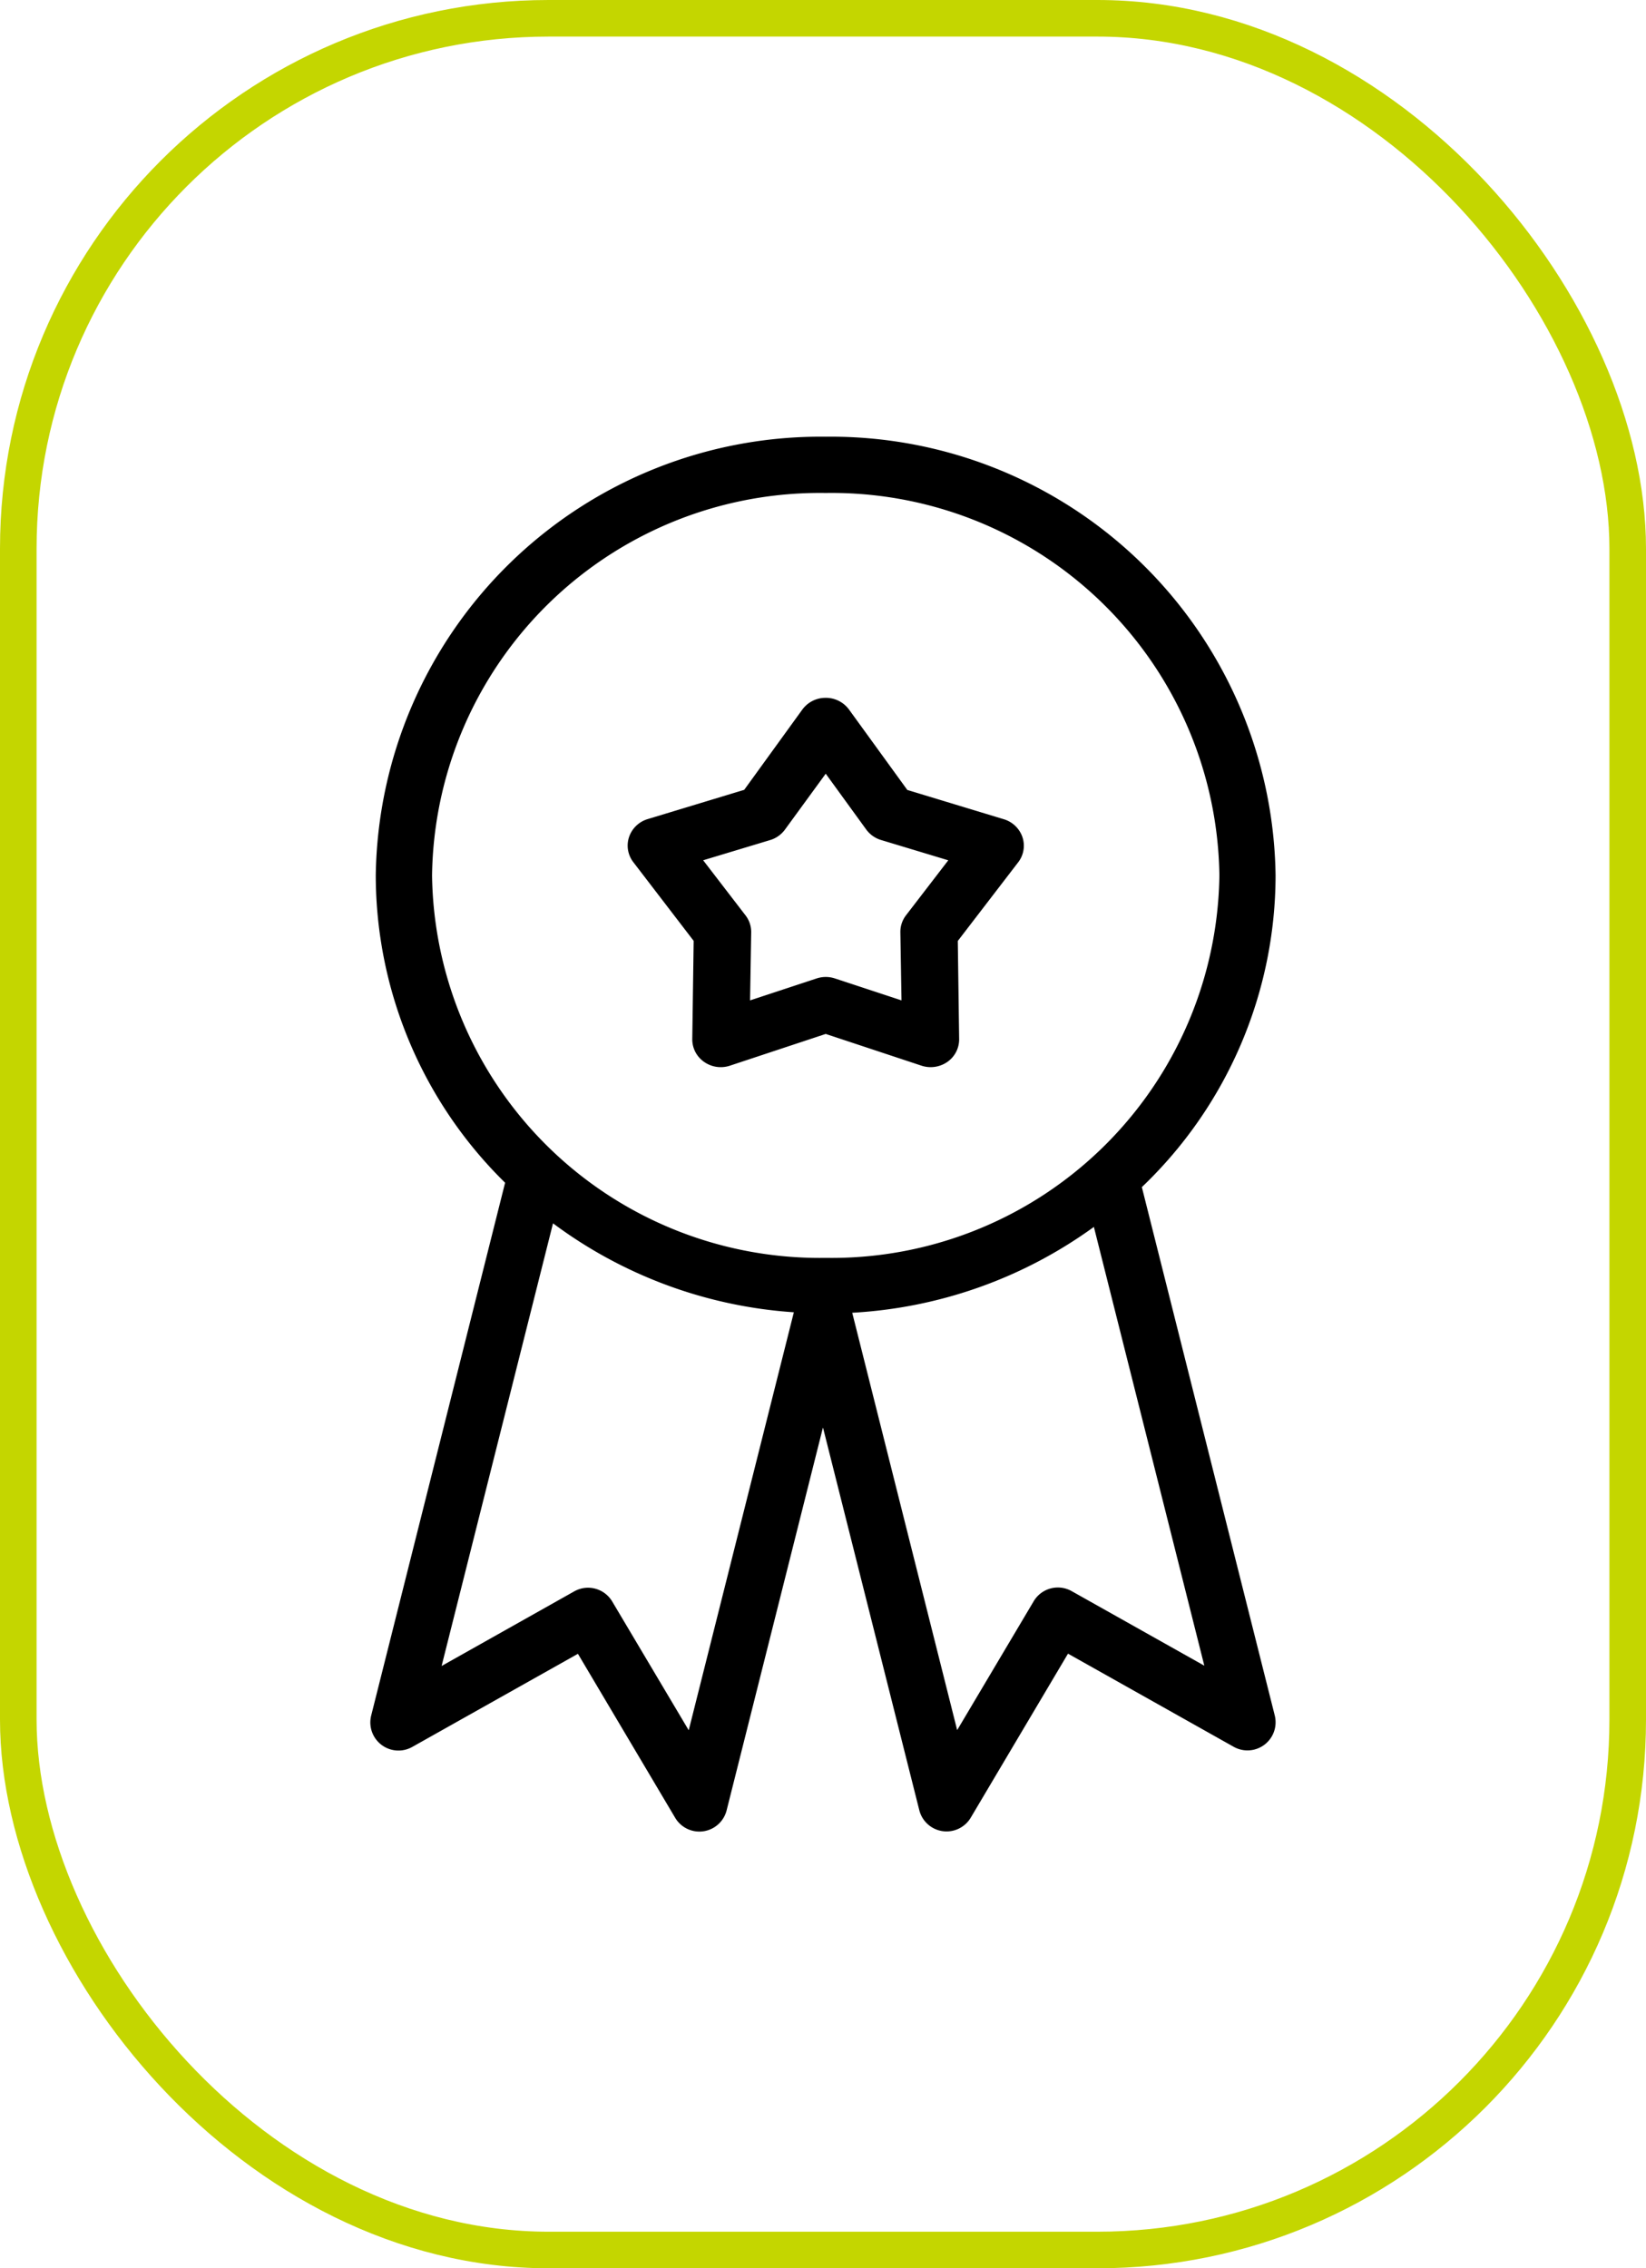
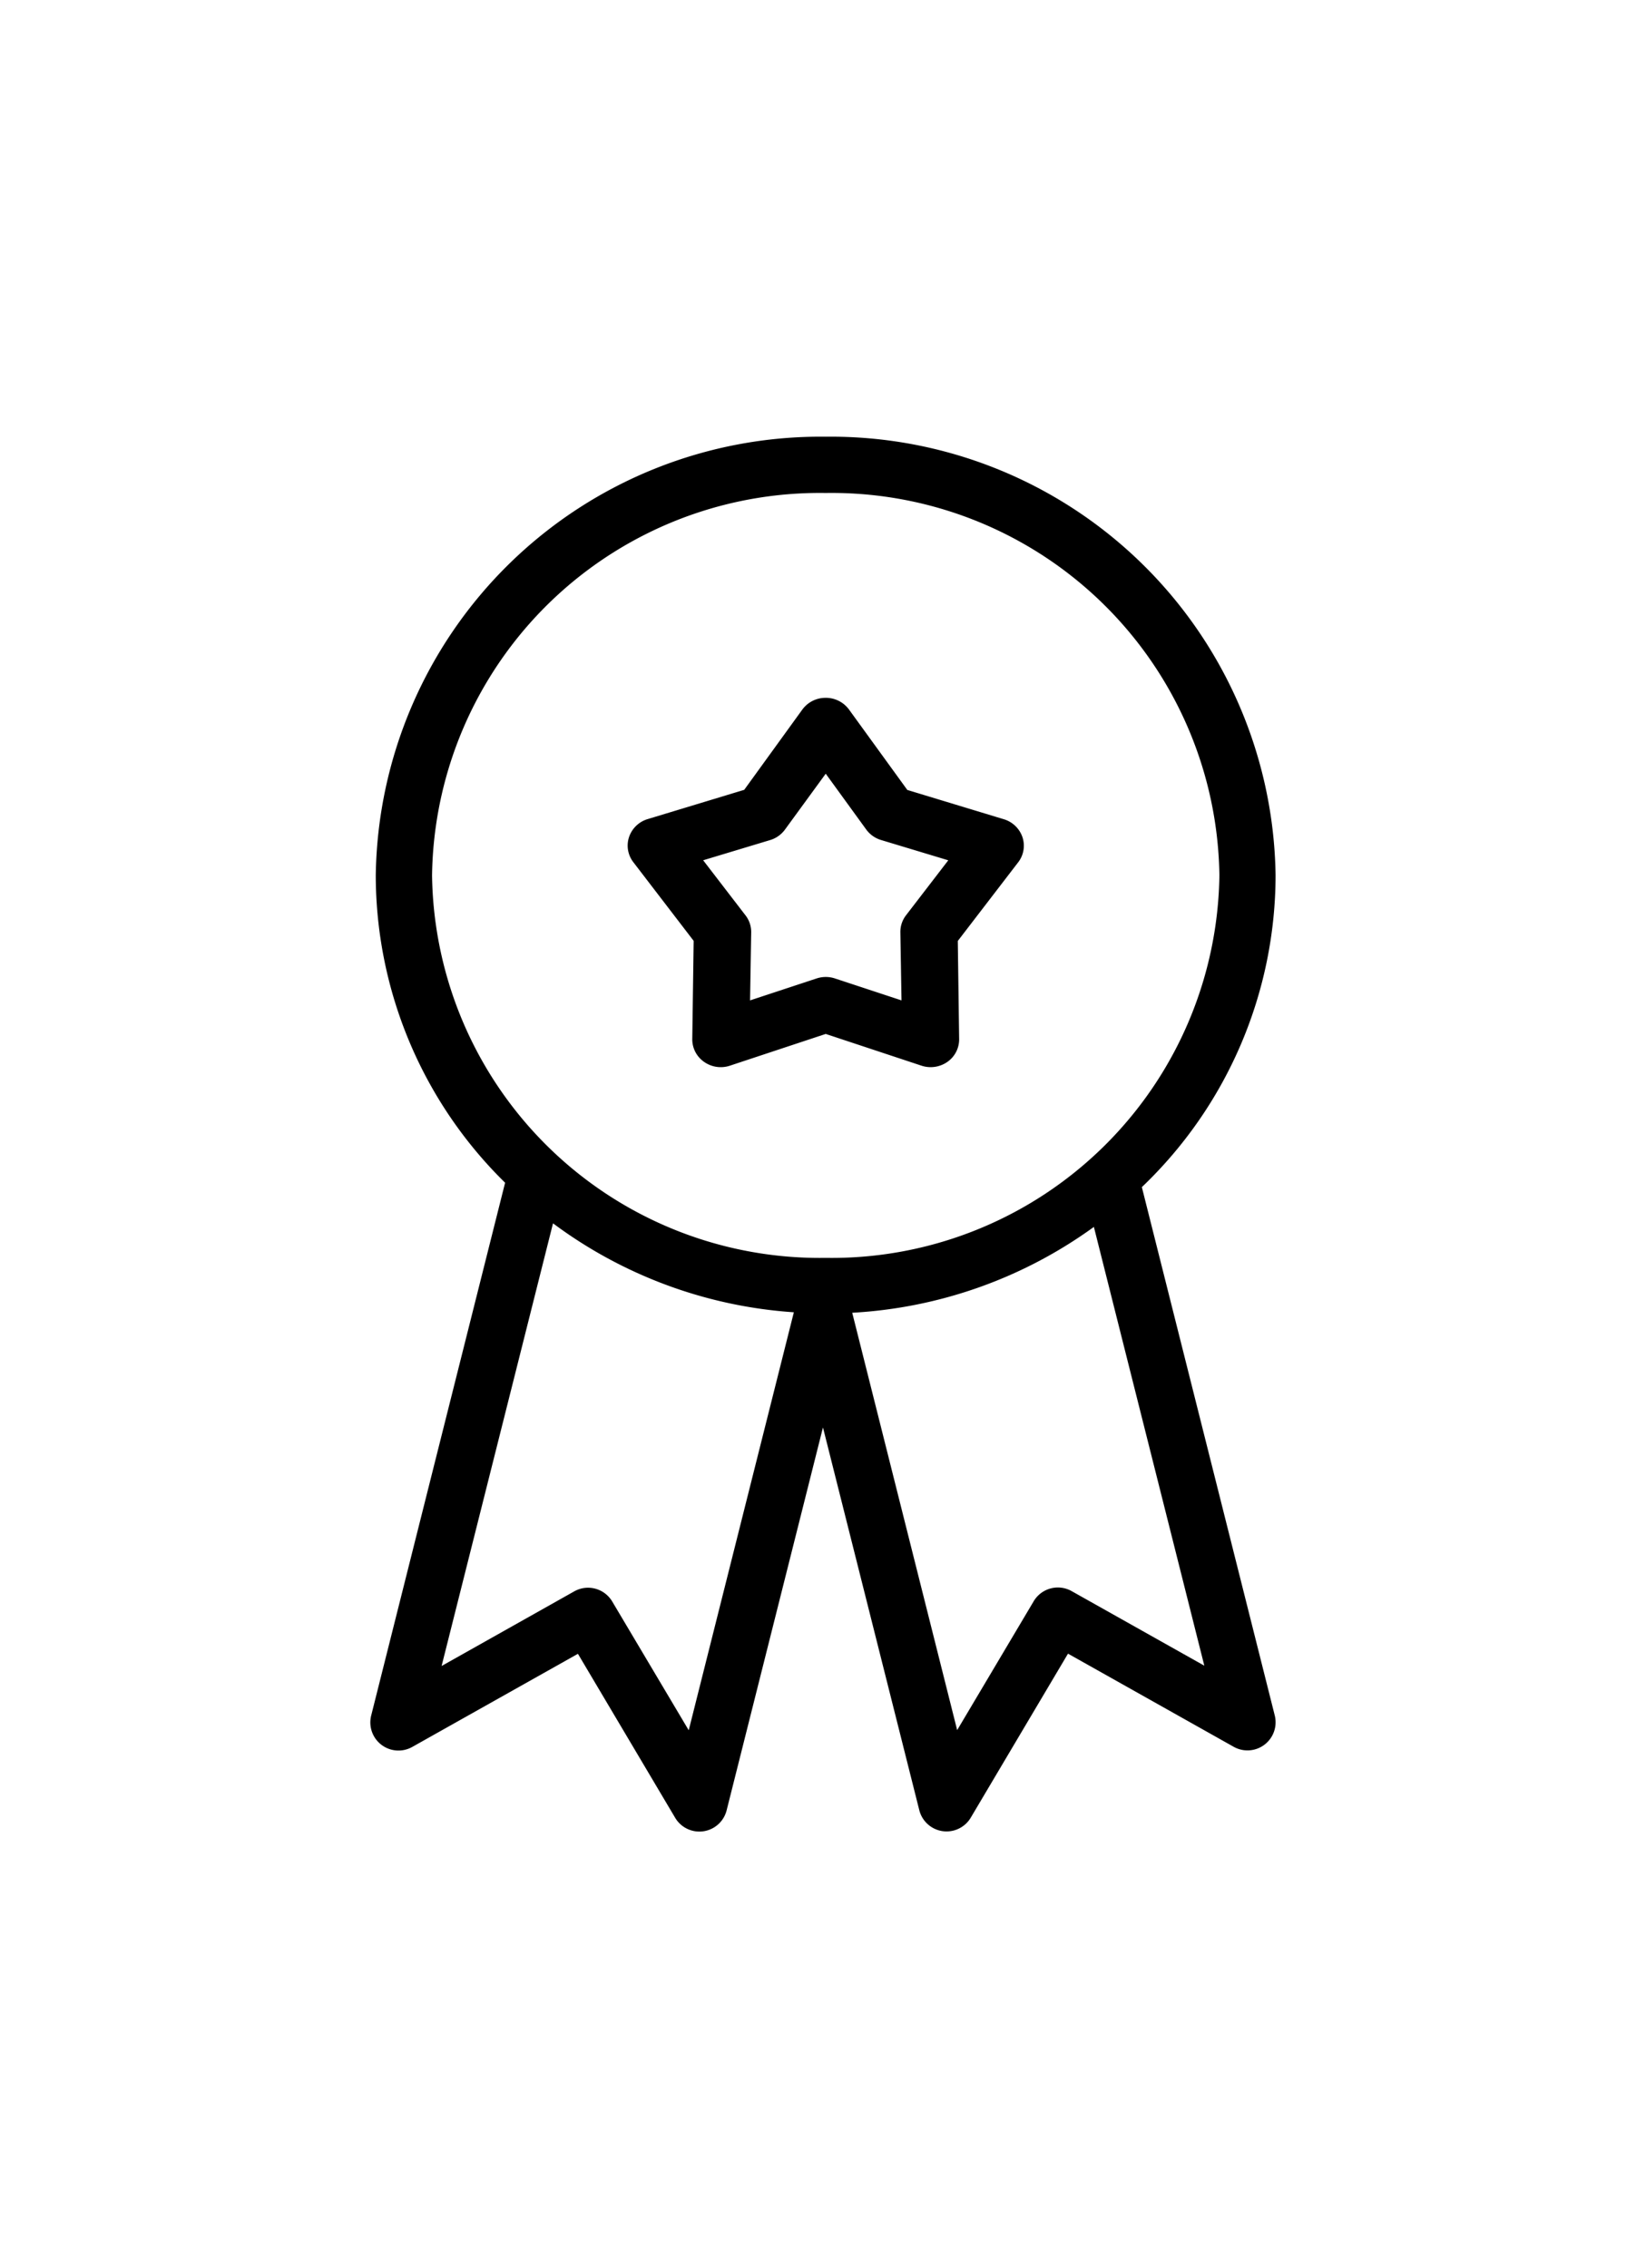
<svg xmlns="http://www.w3.org/2000/svg" width="45" height="62" viewBox="0 0 45 62">
  <g id="Group_90" data-name="Group 90" transform="translate(-556 -1327)">
    <g id="Rectangle_90" data-name="Rectangle 90" transform="translate(556 1327)" fill="none" stroke="#c4d600" stroke-width="1">
-       <rect width="45" height="62" rx="15" stroke="none" />
-       <rect x="0.5" y="0.5" width="44" height="61" rx="14.5" fill="none" />
-     </g>
+       </g>
    <path id="car_4_" data-name="car (4)" d="M20.4,4A12.16,12.16,0,0,0,8.1,15.991a11.786,11.786,0,0,0,3.536,8.4L7.975,38.954a.769.769,0,0,0,1.122.859l4.53-2.546,2.657,4.48a.769.769,0,0,0,1.408-.2L20.326,31.08,22.96,41.543a.769.769,0,0,0,1.408.2l2.657-4.48,4.53,2.546a.769.769,0,0,0,1.122-.859L29.044,24.511A11.793,11.793,0,0,0,32.7,15.991,12.16,12.16,0,0,0,20.4,4Zm0,1.538A10.6,10.6,0,0,1,31.164,15.991,10.6,10.6,0,0,1,20.4,26.445,10.6,10.6,0,0,1,9.639,15.99,10.6,10.6,0,0,1,20.4,5.538Zm-.046,5.6a.785.785,0,0,0-.593.321l-1.588,2.193-2.64.8a.769.769,0,0,0-.508.489.741.741,0,0,0,.115.686l1.651,2.153-.038,2.685a.748.748,0,0,0,.234.55.793.793,0,0,0,.8.175l2.614-.866,2.614.866a.8.8,0,0,0,.71-.1.751.751,0,0,0,.324-.622l-.037-2.685,1.653-2.153a.741.741,0,0,0,.114-.687.77.77,0,0,0-.51-.488l-2.637-.8-1.591-2.194a.787.787,0,0,0-.681-.323Zm.046,2.071,1.107,1.525a.779.779,0,0,0,.406.289l1.839.555-1.153,1.5a.744.744,0,0,0-.157.461l.031,1.868-1.82-.6a.8.8,0,0,0-.5,0l-1.82.6.031-1.867a.744.744,0,0,0-.16-.463l-1.153-1.5,1.84-.555a.778.778,0,0,0,.4-.289L20.4,13.213ZM12.945,25.5a12.408,12.408,0,0,0,6.585,2.432L16.656,39.357l-2.091-3.519a.769.769,0,0,0-1.035-.28L9.9,37.6,12.946,25.5Zm14.786.092,3.021,12-3.63-2.04a.769.769,0,0,0-1.036.28l-2.091,3.521L21.126,27.945A12.414,12.414,0,0,0,27.731,25.6Z" transform="translate(558.173 1334.937)" />
  </g>
</svg>